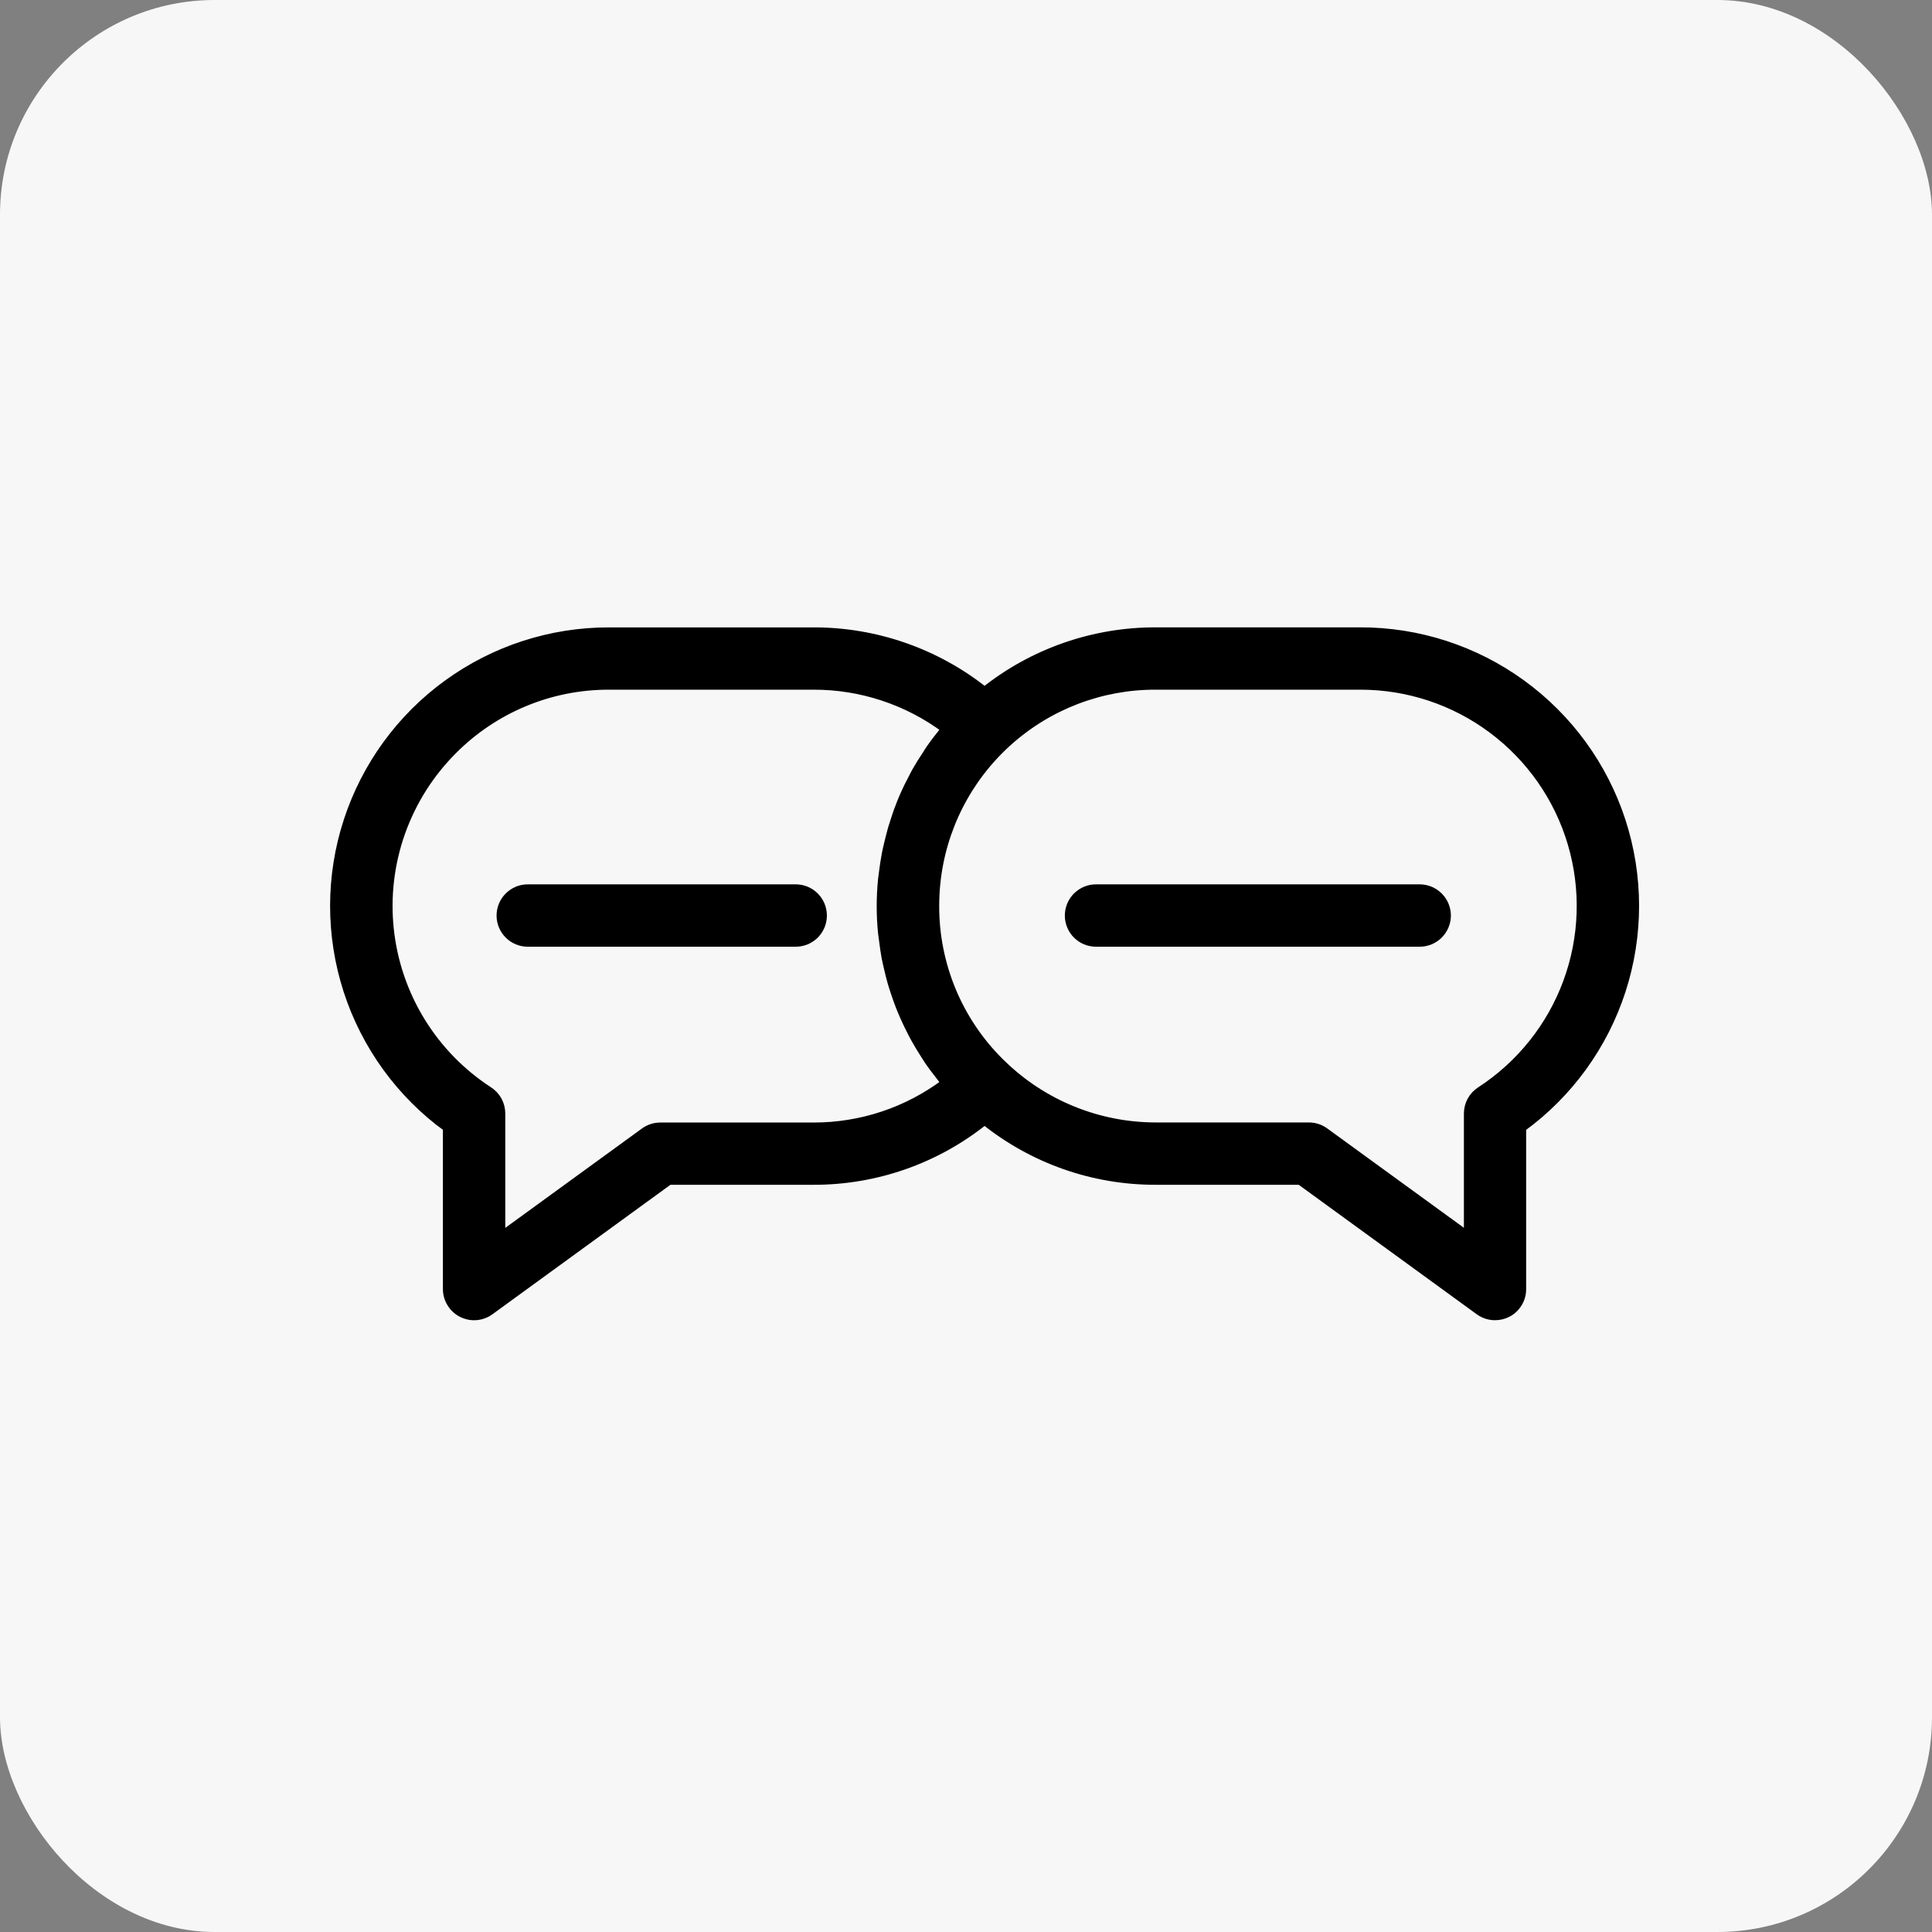
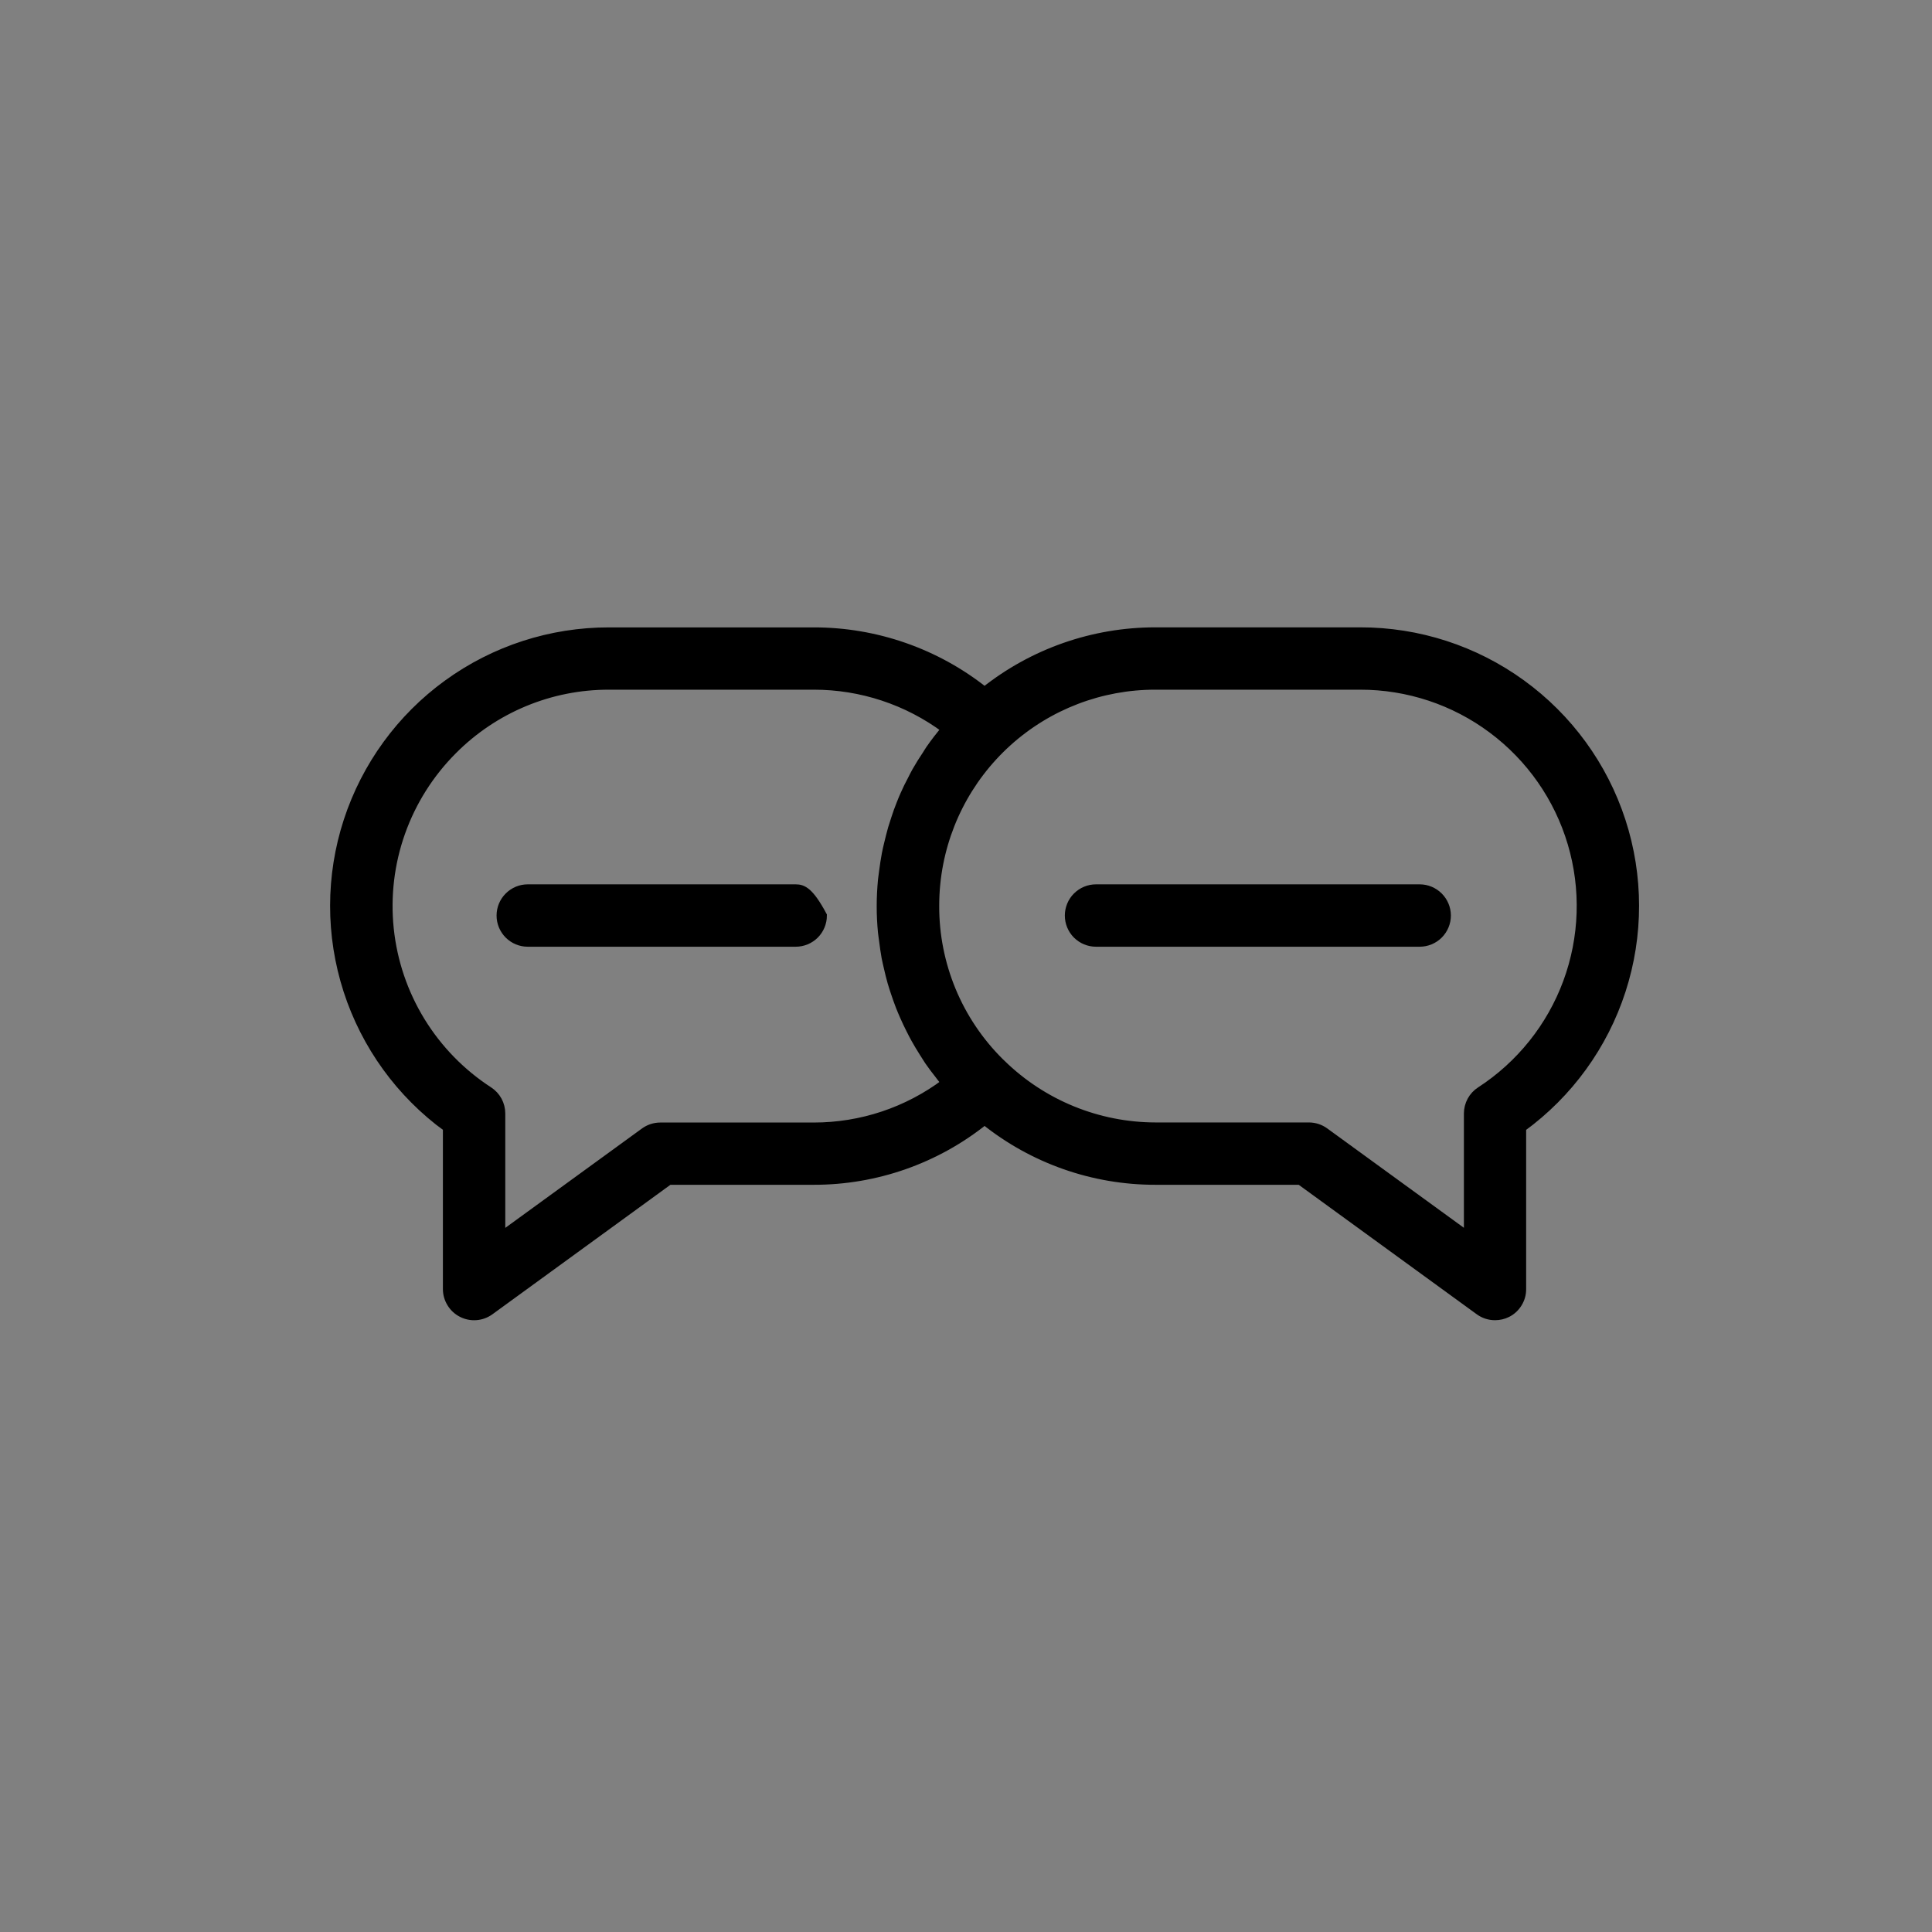
<svg xmlns="http://www.w3.org/2000/svg" width="45" height="45" viewBox="0 0 45 45" fill="none">
  <rect x="0" y="0" width="45" height="45" fill="#808080" stroke="none" />
-   <rect width="45" height="45" rx="5" fill="#F7F7F7" />
  <path d="M10.416 26.266V30.024C10.416 30.14 10.448 30.253 10.509 30.351C10.569 30.45 10.655 30.53 10.758 30.582C10.861 30.635 10.977 30.658 11.092 30.649C11.207 30.64 11.318 30.599 11.411 30.531L15.583 27.496H18.954C20.401 27.498 21.805 27.005 22.933 26.098C24.061 27.005 25.466 27.498 26.913 27.496H30.282L34.455 30.531C34.562 30.609 34.691 30.651 34.823 30.65C34.921 30.65 35.018 30.628 35.105 30.584C35.209 30.532 35.295 30.452 35.355 30.353C35.416 30.254 35.448 30.141 35.447 30.025V26.267C36.538 25.473 37.35 24.354 37.766 23.07C38.182 21.787 38.181 20.404 37.763 19.121C37.345 17.838 36.531 16.721 35.439 15.929C34.347 15.136 33.032 14.71 31.682 14.712H26.913C25.467 14.711 24.064 15.2 22.933 16.101C21.802 15.201 20.399 14.712 18.954 14.713H14.184C12.834 14.712 11.52 15.137 10.427 15.93C9.335 16.721 8.522 17.839 8.103 19.122C7.685 20.404 7.684 21.786 8.099 23.07C8.515 24.354 9.326 25.473 10.416 26.267V26.266ZM31.682 15.964C32.791 15.963 33.87 16.32 34.758 16.983C35.647 17.646 36.298 18.578 36.613 19.641C36.928 20.704 36.891 21.84 36.507 22.88C36.123 23.92 35.413 24.807 34.483 25.411C34.395 25.467 34.323 25.545 34.273 25.637C34.224 25.728 34.197 25.831 34.197 25.936V28.794L30.855 26.364C30.748 26.286 30.619 26.244 30.486 26.244H26.916C25.575 26.242 24.287 25.717 23.328 24.78C23.312 24.767 23.297 24.752 23.283 24.737C22.804 24.261 22.424 23.695 22.165 23.071C21.907 22.447 21.774 21.779 21.776 21.103C21.776 20.928 21.784 20.753 21.802 20.578C21.93 19.311 22.524 18.138 23.469 17.285C24.414 16.432 25.643 15.961 26.916 15.964L31.682 15.964ZM10.55 17.471C11.026 16.993 11.592 16.613 12.216 16.354C12.84 16.095 13.508 15.963 14.184 15.964H18.954C20.059 15.963 21.136 16.319 22.023 16.979C21.898 17.132 21.773 17.292 21.662 17.452C21.634 17.492 21.61 17.535 21.583 17.577C21.498 17.703 21.416 17.834 21.341 17.966C21.306 18.029 21.274 18.092 21.241 18.158C21.179 18.273 21.123 18.388 21.071 18.506C21.039 18.578 21.008 18.651 20.98 18.724C20.934 18.838 20.892 18.954 20.855 19.071C20.829 19.147 20.805 19.223 20.782 19.3C20.747 19.42 20.72 19.541 20.689 19.663C20.671 19.738 20.653 19.814 20.639 19.889C20.613 20.023 20.594 20.159 20.576 20.294C20.568 20.36 20.557 20.426 20.55 20.492C20.531 20.695 20.52 20.9 20.52 21.106C20.52 21.312 20.53 21.509 20.549 21.709C20.555 21.775 20.567 21.84 20.575 21.906C20.592 22.038 20.609 22.169 20.633 22.299C20.648 22.377 20.667 22.453 20.684 22.529C20.711 22.646 20.738 22.762 20.771 22.876C20.794 22.956 20.82 23.034 20.846 23.113C20.882 23.222 20.921 23.33 20.962 23.438C20.993 23.516 21.025 23.593 21.059 23.669C21.105 23.775 21.155 23.879 21.207 23.982C21.244 24.056 21.282 24.129 21.322 24.201C21.38 24.306 21.442 24.407 21.506 24.509C21.548 24.575 21.589 24.642 21.631 24.706C21.705 24.814 21.784 24.918 21.865 25.02C21.907 25.074 21.947 25.13 21.991 25.183C22.001 25.196 22.011 25.21 22.021 25.223C21.137 25.888 20.059 26.247 18.952 26.246H15.379C15.247 26.246 15.118 26.288 15.011 26.366L11.669 28.796V25.936C11.669 25.831 11.643 25.728 11.593 25.636C11.543 25.545 11.471 25.467 11.383 25.41C10.742 24.994 10.201 24.439 9.801 23.787C9.401 23.134 9.152 22.401 9.072 21.64C8.992 20.879 9.083 20.109 9.339 19.388C9.595 18.667 10.009 18.012 10.55 17.471Z" fill="black" stroke="black" stroke-width="0.2" />
  <path d="M25.528 21.951H33.067C33.233 21.951 33.392 21.885 33.51 21.768C33.627 21.65 33.694 21.491 33.694 21.325C33.694 21.159 33.627 20.999 33.51 20.882C33.392 20.764 33.233 20.698 33.067 20.698H25.528C25.362 20.698 25.203 20.764 25.085 20.882C24.968 20.999 24.902 21.159 24.902 21.325C24.902 21.491 24.968 21.65 25.085 21.768C25.203 21.885 25.362 21.951 25.528 21.951Z" fill="black" stroke="black" stroke-width="0.2" />
-   <path d="M12.292 21.951H18.534C18.7 21.951 18.859 21.885 18.977 21.768C19.094 21.65 19.16 21.491 19.16 21.325C19.16 21.159 19.094 20.999 18.977 20.882C18.859 20.764 18.7 20.698 18.534 20.698H12.292C12.126 20.698 11.967 20.764 11.85 20.882C11.732 20.999 11.666 21.159 11.666 21.325C11.666 21.491 11.732 21.65 11.85 21.768C11.967 21.885 12.126 21.951 12.292 21.951Z" fill="black" stroke="black" stroke-width="0.2" />
+   <path d="M12.292 21.951H18.534C18.7 21.951 18.859 21.885 18.977 21.768C19.094 21.65 19.16 21.491 19.16 21.325C18.859 20.764 18.7 20.698 18.534 20.698H12.292C12.126 20.698 11.967 20.764 11.85 20.882C11.732 20.999 11.666 21.159 11.666 21.325C11.666 21.491 11.732 21.65 11.85 21.768C11.967 21.885 12.126 21.951 12.292 21.951Z" fill="black" stroke="black" stroke-width="0.2" />
</svg>